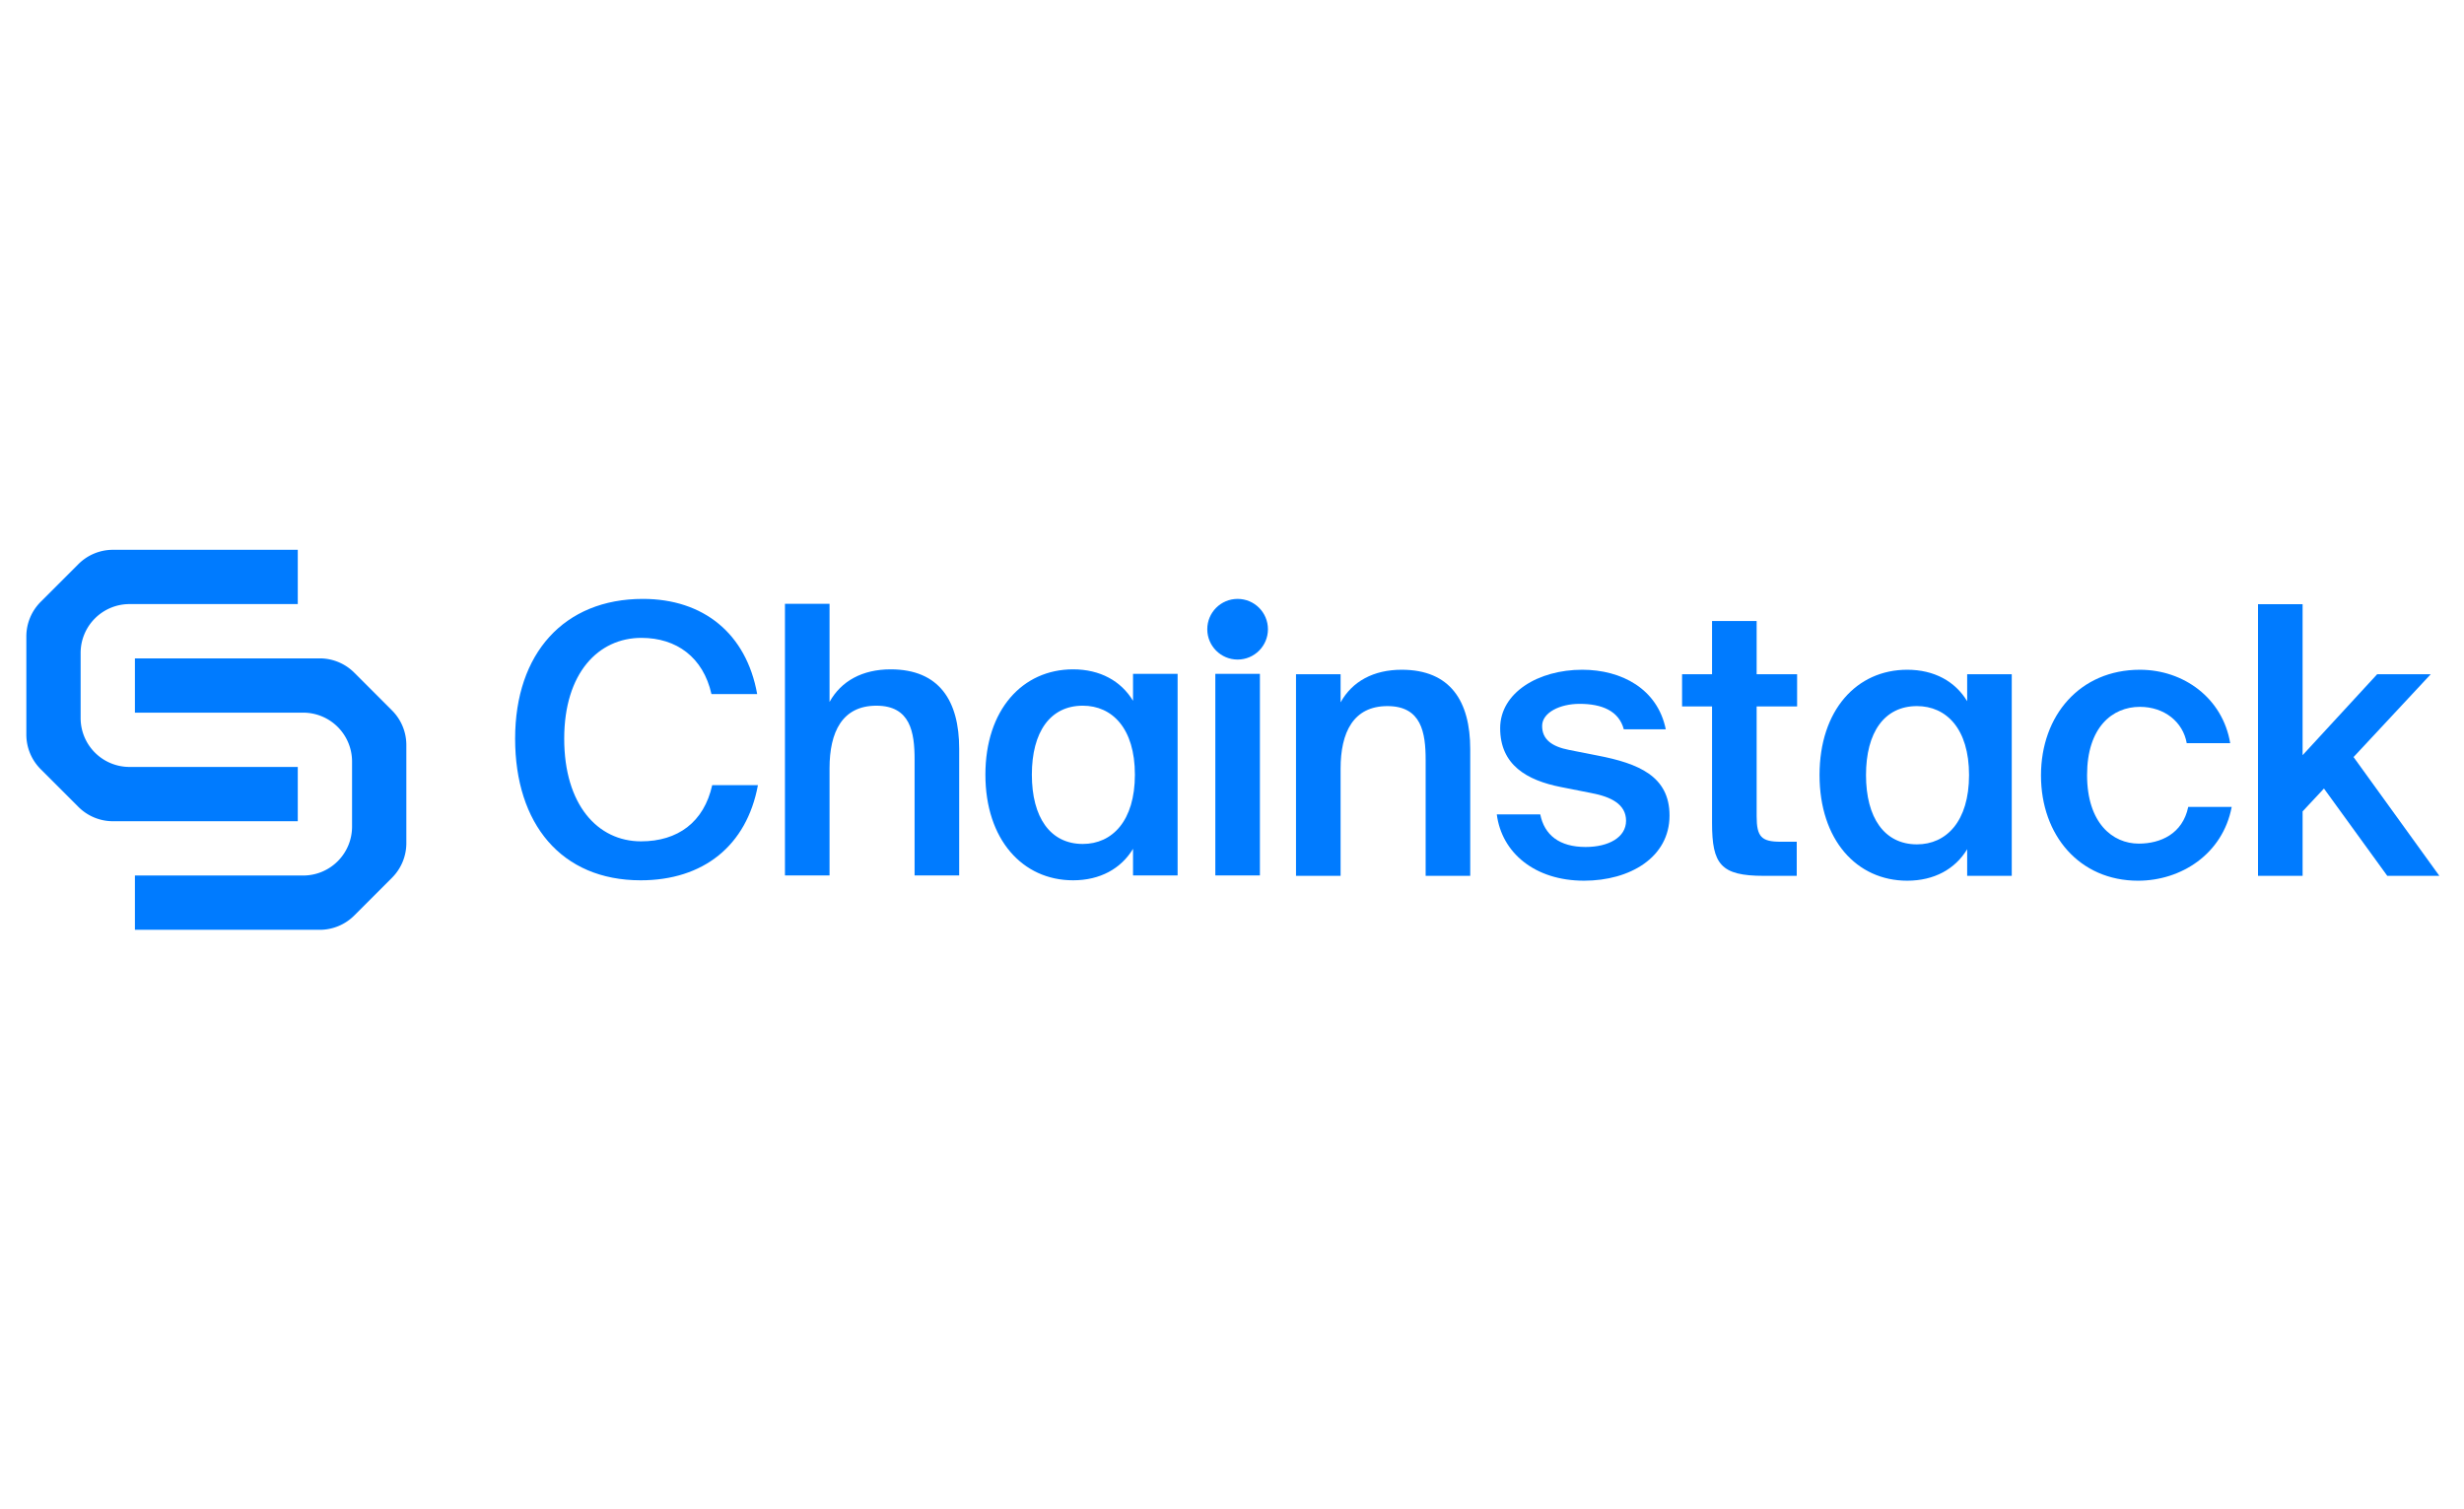
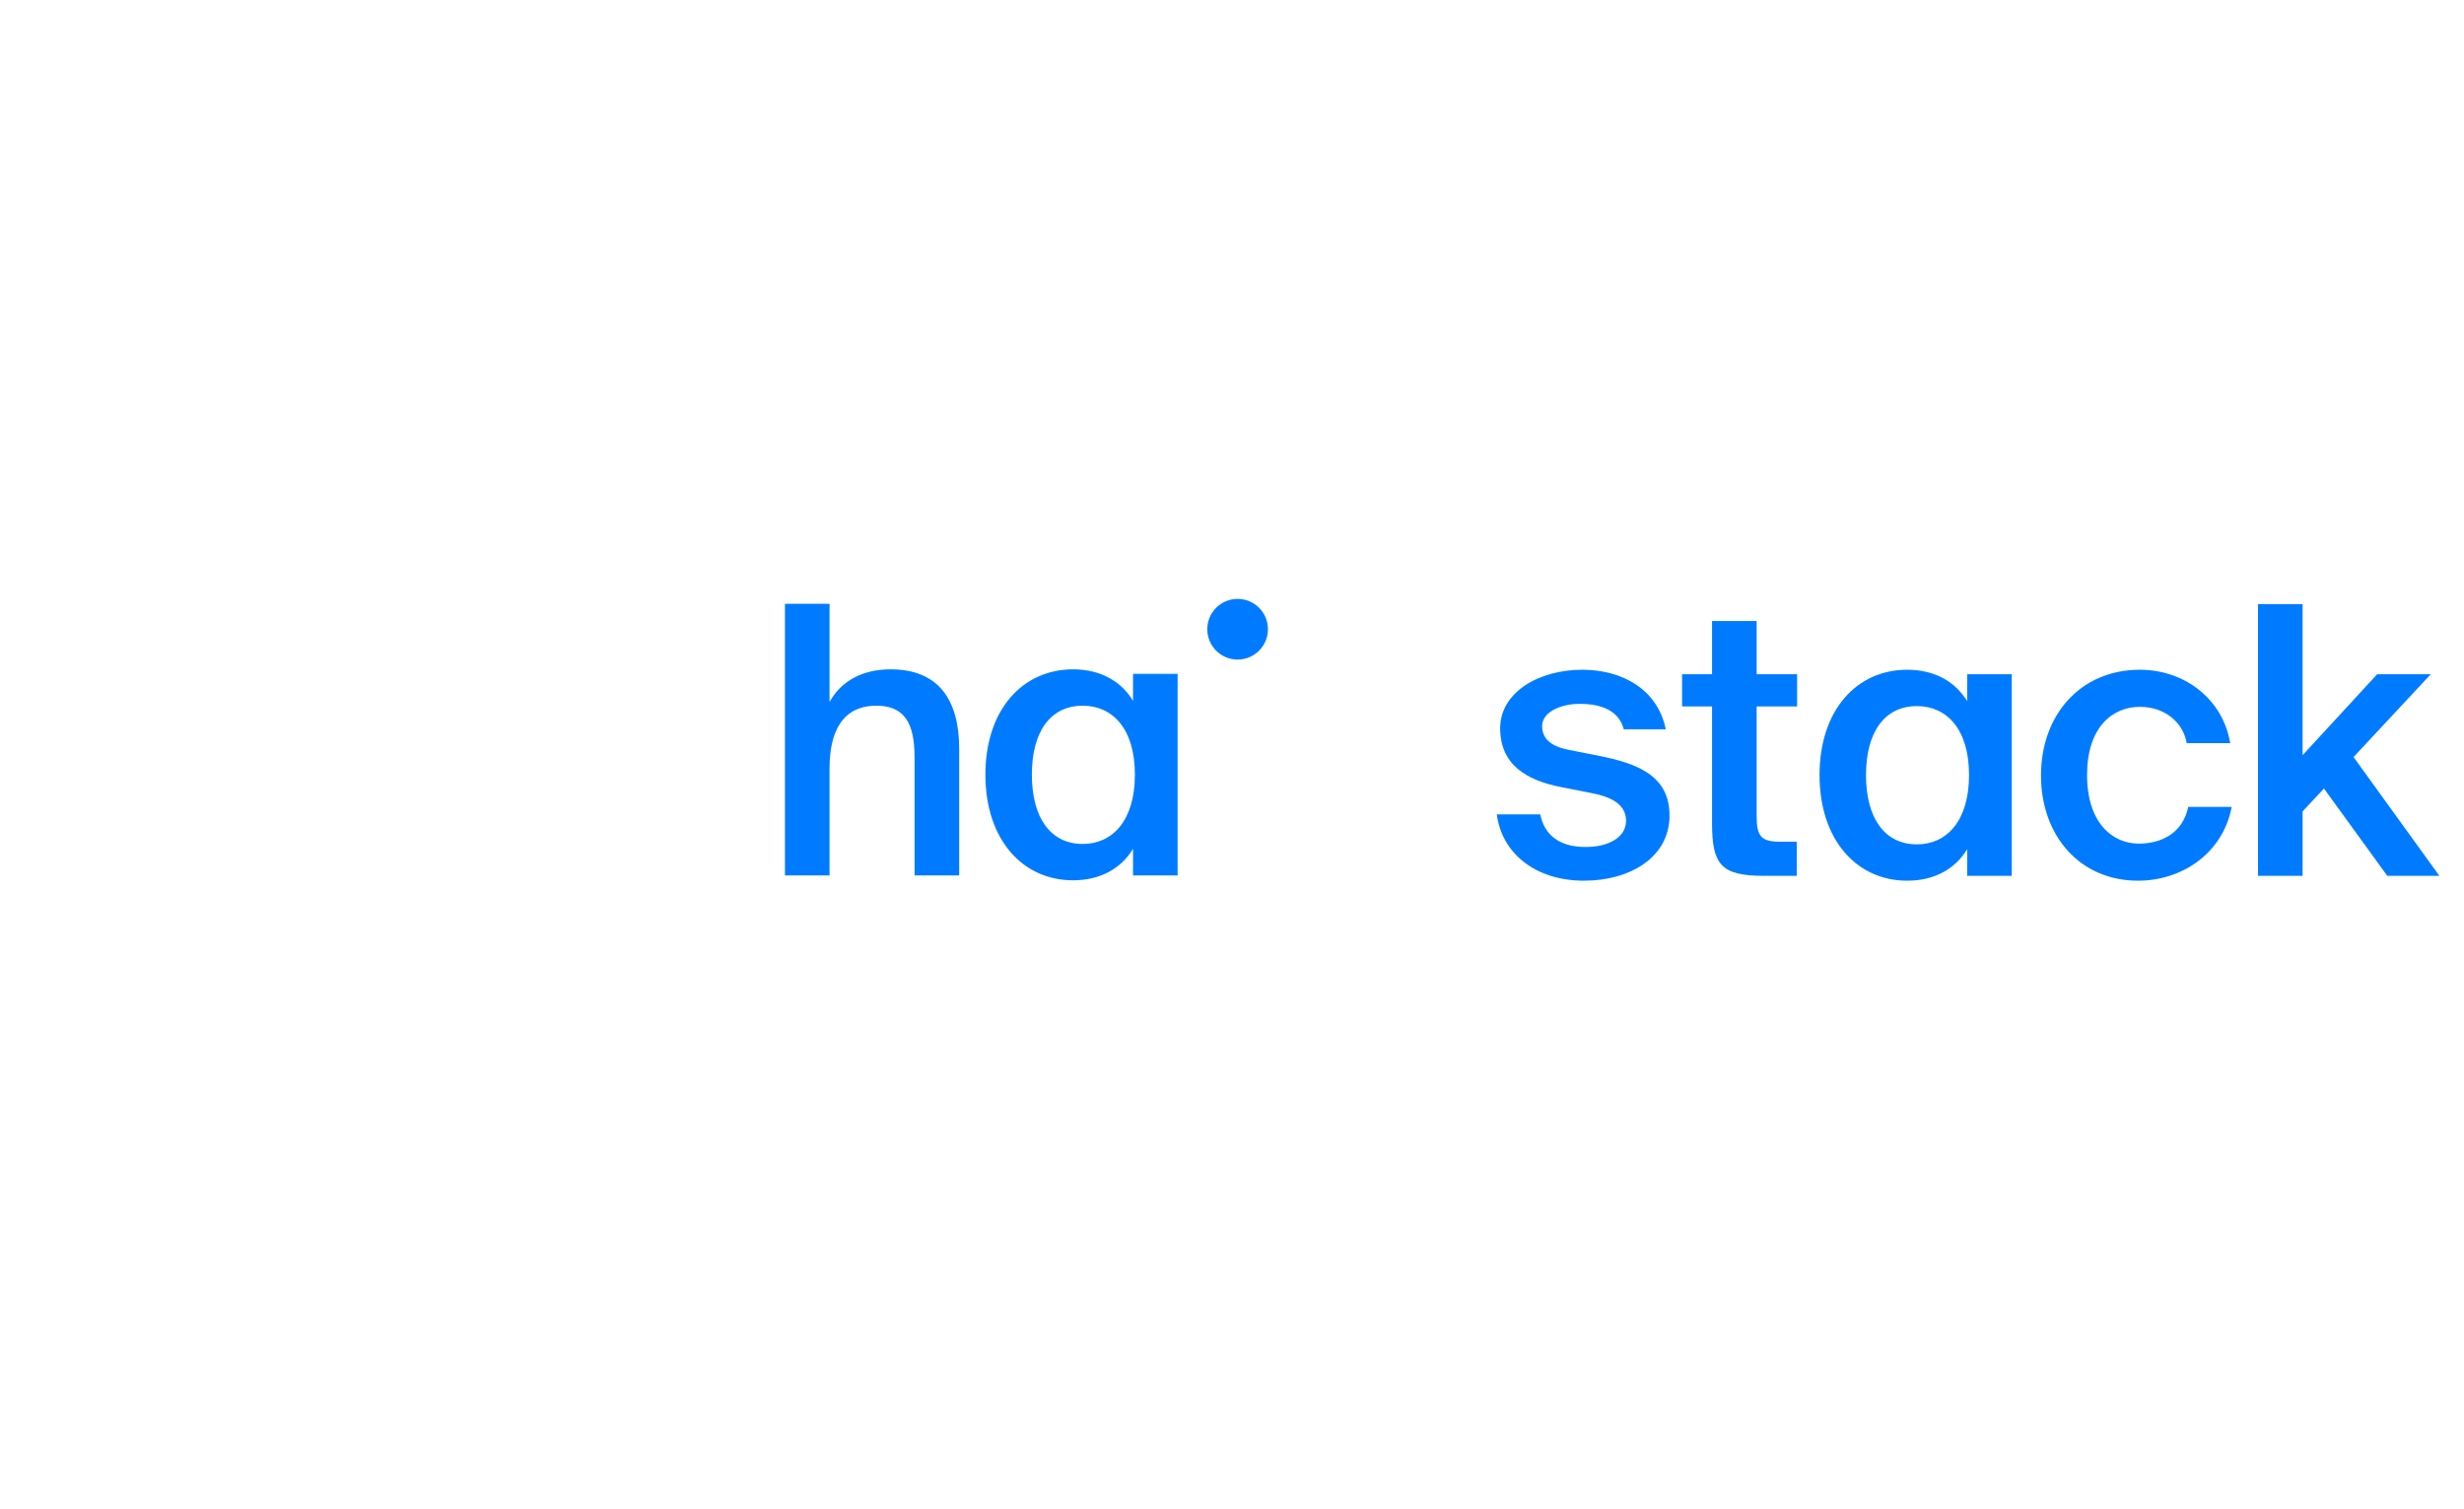
<svg xmlns="http://www.w3.org/2000/svg" id="Layer_1" data-name="Layer 1" viewBox="0 0 400 245">
  <defs>
    <style>.cls-1{fill:#007bff;}</style>
  </defs>
-   <path class="cls-1" d="M104.002,142.902c-12.896,0-20.378-9.185-20.378-22.992,0-13.869,7.969-22.689,20.743-22.689,9.793,0,16.788,5.597,18.552,15.45h-7.421c-1.338-5.96-5.656-9.124-11.375-9.124-6.994,0-12.53,5.719-12.53,16.363,0,10.706,5.414,16.666,12.469,16.666,5.961,0,10.22-3.101,11.558-9.124h7.421C121.215,137.306,114.16,142.902,104.002,142.902Z" />
  <path class="cls-1" d="M144.58,108.657c7.908,0,11.131,5.109,11.131,12.895v20.56h-7.238V123.316c0-4.441-.668-8.759-6.204-8.759-5.534,0-7.603,4.258-7.603,10.158v17.396h-7.238V98.012h7.238v15.936C136.551,110.542,140.018,108.657,144.58,108.657Z" />
  <path class="cls-1" d="M191.171,109.386v32.725h-7.238v-4.319c-1.946,3.223-5.353,5.109-9.732,5.109-8.212,0-14.234-6.63-14.234-17.152,0-10.524,6.022-17.093,14.234-17.093,4.38,0,7.786,1.885,9.732,5.109v-4.38Zm-23.661,16.363c0,6.933,2.981,11.252,8.273,11.252,4.744,0,8.454-3.71,8.454-11.252,0-7.543-3.71-11.192-8.454-11.192C170.49,114.557,167.51,118.815,167.51,125.749Z" />
-   <path class="cls-1" d="M227.543,108.722c7.908,0,11.131,5.109,11.131,12.895v20.56h-7.238V123.382c0-4.441-.668-8.759-6.204-8.759-5.534,0-7.603,4.258-7.603,10.158v17.396h-7.238V109.451h7.238v4.563C219.514,110.608,222.981,108.722,227.543,108.722Z" />
  <path class="cls-1" d="M256.428,114.257c-3.164,0-6.083,1.399-6.083,3.589s1.582,3.345,4.381,3.893l4.622.912c6.63,1.278,11.679,3.345,11.679,9.732,0,6.813-6.448,10.584-13.869,10.584-8.029,0-13.381-4.561-14.172-10.767h7.055c.67,3.347,3.103,5.293,7.36,5.293,3.771,0,6.569-1.582,6.569-4.259,0-2.676-2.432-3.893-5.656-4.5l-4.927-.973c-5.534-1.095-9.854-3.589-9.854-9.551,0-5.778,6.205-9.488,13.322-9.488,6.387,0,12.226,3.101,13.564,9.671h-6.813C262.815,115.413,260.077,114.257,256.428,114.257Z" />
  <path class="cls-1" d="M285.17,100.814v8.637h6.569v5.231h-6.569V132.505c0,3.345.79,4.136,3.893,4.136h2.615v5.536h-5.353c-6.994,0-8.395-1.885-8.395-8.576V114.682h-4.866v-5.231h4.866v-8.637Z" />
  <path class="cls-1" d="M326.584,109.451v32.725h-7.238v-4.319c-1.946,3.223-5.353,5.109-9.732,5.109-8.212,0-14.234-6.63-14.234-17.152,0-10.524,6.022-17.093,14.234-17.093,4.38,0,7.786,1.885,9.732,5.109v-4.38ZM302.923,125.815c0,6.933,2.981,11.252,8.273,11.252,4.744,0,8.454-3.71,8.454-11.252,0-7.543-3.71-11.192-8.454-11.192C305.904,114.623,302.923,118.88,302.923,125.815Z" />
  <path class="cls-1" d="M354.99,120.644c-.609-3.467-3.65-5.9-7.604-5.9-4.5,0-8.576,3.347-8.576,11.072,0,7.786,4.136,11.131,8.395,11.131,3.527,0,7.116-1.582,8.029-5.961h7.057c-1.46,7.664-8.213,11.982-15.207,11.982-9.49,0-15.755-7.359-15.755-17.091s6.326-17.154,16.058-17.154c7.118,0,13.444,4.622,14.66,11.921Z" />
  <path class="cls-1" d="M373.799,122.59,385.903,109.451h8.698L382.071,122.895,396,142.177h-8.455l-10.279-14.173-3.467,3.711v10.462h-7.238V98.077h7.238Z" />
-   <path class="cls-1" d="M204.531,142.111h-7.238V109.386h7.238Z" />
  <circle class="cls-1" cx="200.911" cy="102.144" r="4.924" />
-   <path class="cls-1" d="M48.34,133.313H18.341a7.935,7.935,0,0,1-5.611-2.324l-6.129-6.129a7.935,7.935,0,0,1-2.324-5.611V103.314a7.935,7.935,0,0,1,2.324-5.611l6.129-6.129a7.935,7.935,0,0,1,5.611-2.324H48.34V98.062H21.024a7.935,7.935,0,0,0-7.935,7.935V116.565a7.935,7.935,0,0,0,7.935,7.935H48.34Z" />
-   <path class="cls-1" d="M21.902,106.875H51.901a7.935,7.935,0,0,1,5.611,2.324l6.129,6.129a7.935,7.935,0,0,1,2.324,5.611v15.934a7.935,7.935,0,0,1-2.324,5.611L57.512,148.614a7.935,7.935,0,0,1-5.611,2.324H21.902v-8.813H49.217a7.935,7.935,0,0,0,7.935-7.935V123.623a7.935,7.935,0,0,0-7.935-7.935H21.902Z" />
</svg>